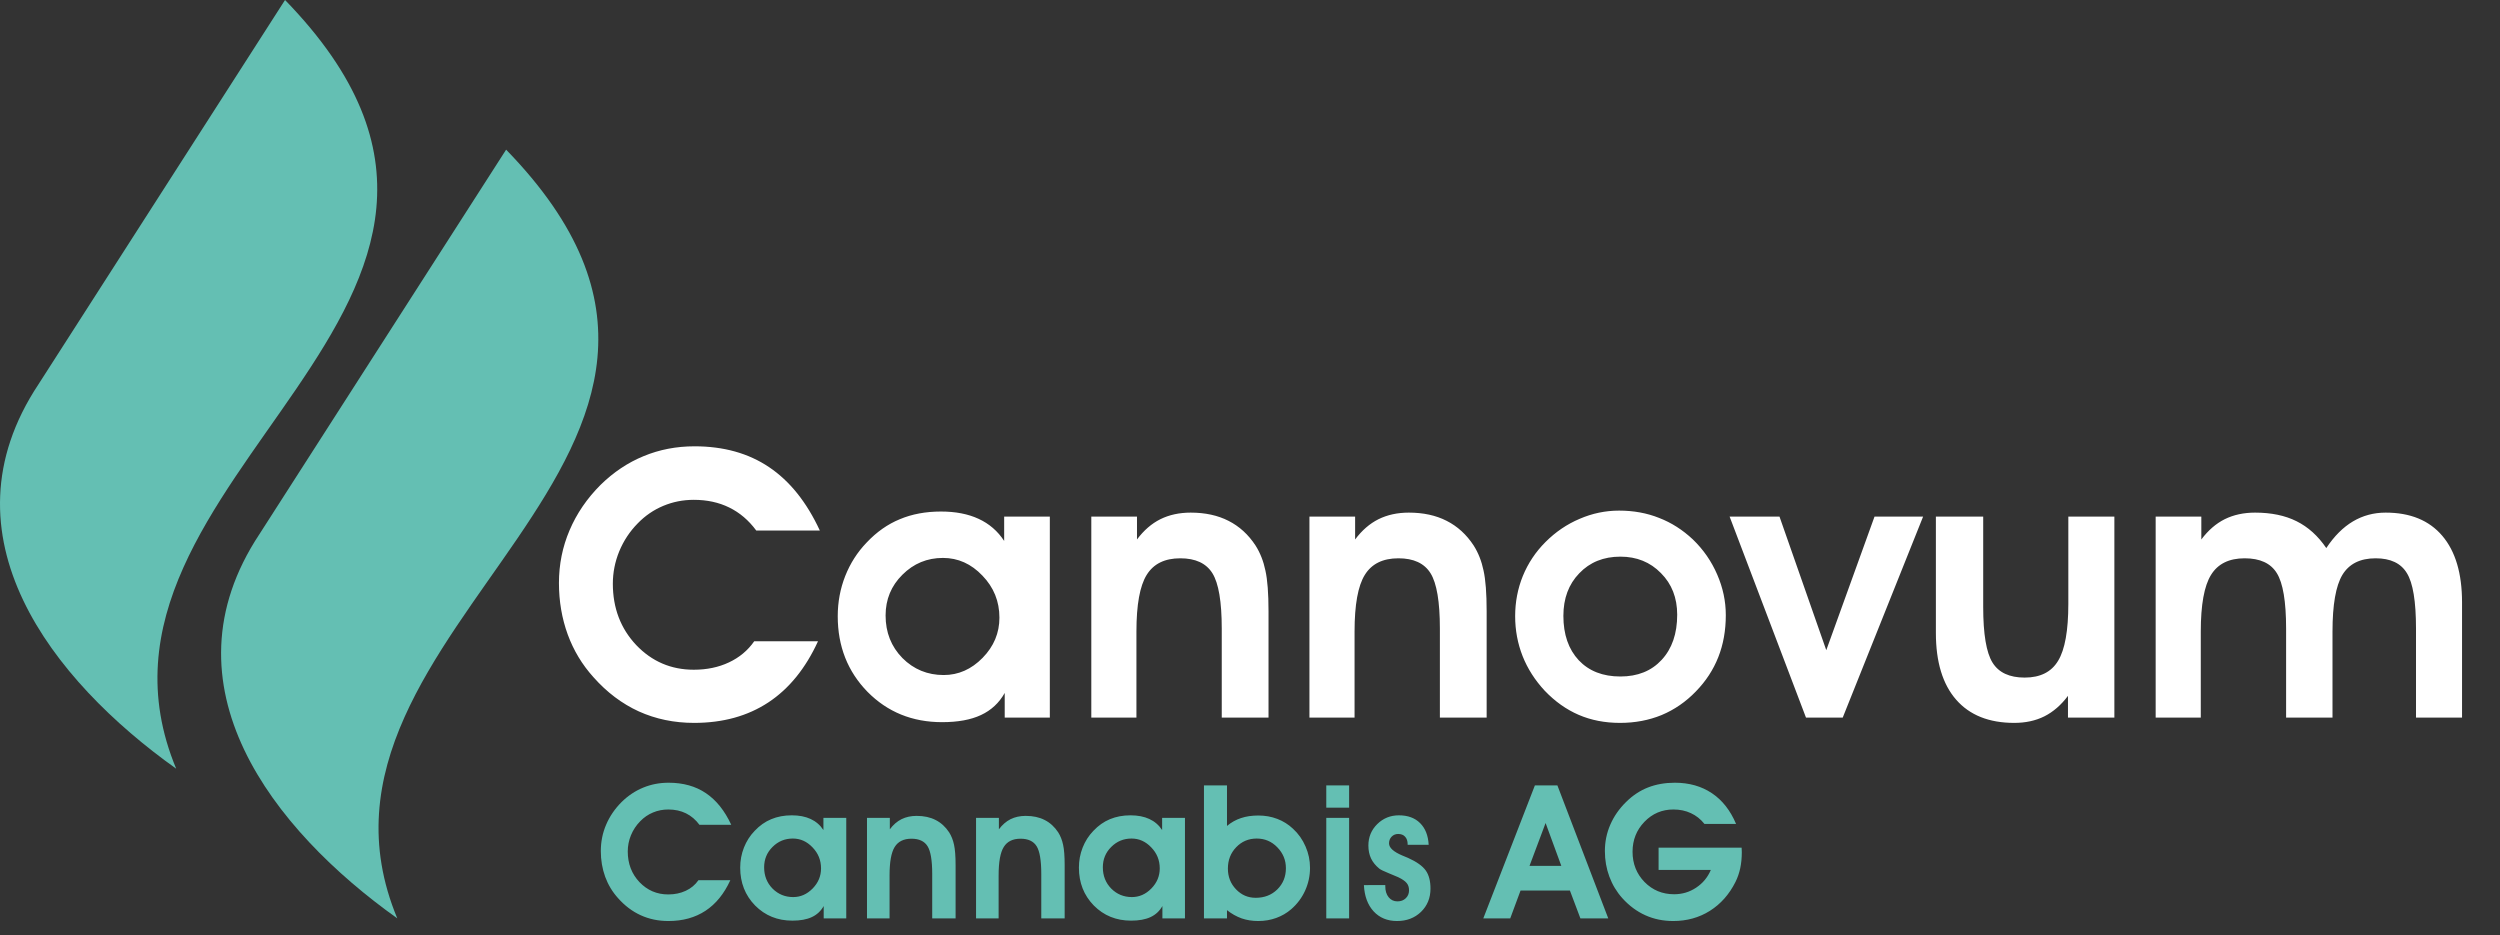
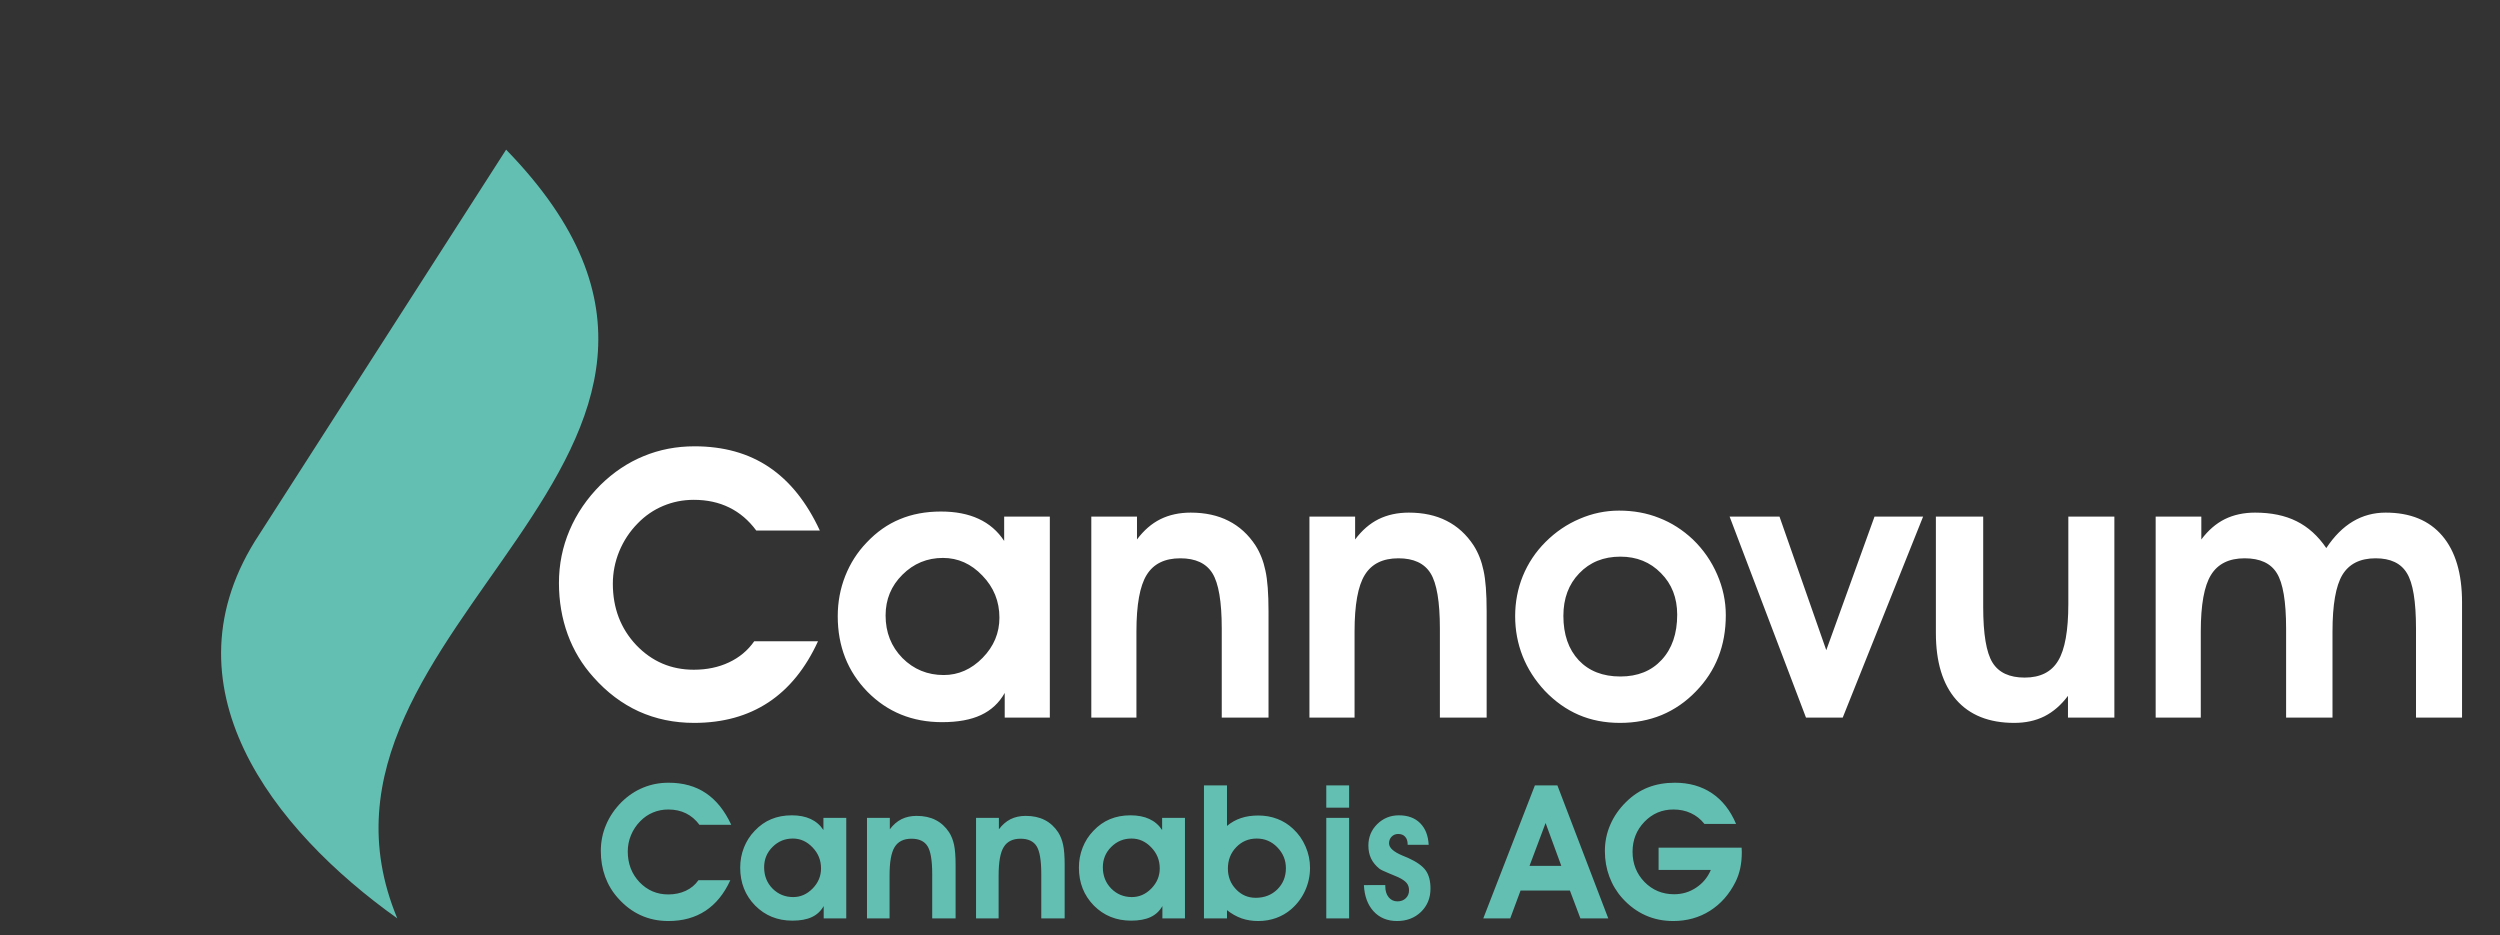
<svg xmlns="http://www.w3.org/2000/svg" width="147" height="55" viewBox="0 0 147 55" fill="none">
  <rect x="0" y="0" width="147" height="55" fill="#333333" stroke="none" />
-   <path d="M2.26 22.6C-3.64 31.5 3.06 40 10.36 45.2C3.16 27.9 34.26 18 16.76 0L2.26 22.6Z" fill="#64BFB3" />
  <path d="M15.26 31.4C9.36 40.3 16.06 48.8 23.36 54C16.16 36.7 47.26 26.8 29.76 8.8L15.26 31.4Z" fill="#64BFB3" />
  <path d="M48.206 31.195H44.468C44.024 30.593 43.494 30.142 42.878 29.841C42.269 29.541 41.575 29.39 40.794 29.39C40.164 29.39 39.566 29.508 39 29.745C38.434 29.981 37.933 30.325 37.496 30.776C37.031 31.248 36.669 31.796 36.411 32.419C36.16 33.035 36.035 33.669 36.035 34.321C36.035 35.753 36.493 36.956 37.41 37.93C38.334 38.897 39.462 39.38 40.794 39.38C41.56 39.38 42.248 39.237 42.856 38.951C43.472 38.664 43.97 38.249 44.35 37.705H48.099C47.368 39.302 46.394 40.501 45.177 41.303C43.959 42.105 42.505 42.506 40.815 42.506C39.641 42.506 38.556 42.281 37.56 41.83C36.572 41.378 35.684 40.709 34.897 39.821C34.23 39.083 33.726 38.245 33.382 37.307C33.038 36.362 32.866 35.352 32.866 34.278C32.866 33.189 33.074 32.158 33.489 31.184C33.905 30.203 34.513 29.311 35.315 28.509C36.075 27.765 36.916 27.202 37.84 26.823C38.771 26.436 39.77 26.243 40.837 26.243C42.548 26.243 44.009 26.651 45.22 27.467C46.437 28.284 47.433 29.526 48.206 31.195ZM52.073 36.19C52.073 37.185 52.403 38.02 53.062 38.693C53.727 39.359 54.537 39.692 55.489 39.692C56.356 39.692 57.118 39.355 57.777 38.682C58.436 38.009 58.766 37.221 58.766 36.319C58.766 35.359 58.433 34.536 57.767 33.848C57.108 33.154 56.334 32.806 55.446 32.806C54.515 32.806 53.72 33.136 53.062 33.794C52.403 34.446 52.073 35.245 52.073 36.19ZM59.077 42.195V40.745C58.748 41.332 58.282 41.765 57.681 42.044C57.086 42.324 56.324 42.463 55.393 42.463C53.645 42.463 52.184 41.869 51.01 40.68C49.842 39.484 49.259 38.002 49.259 36.233C49.259 35.402 49.406 34.614 49.699 33.87C49.993 33.125 50.412 32.47 50.956 31.904C51.543 31.281 52.195 30.822 52.911 30.529C53.627 30.228 54.433 30.078 55.328 30.078C56.188 30.078 56.925 30.221 57.541 30.507C58.164 30.794 58.665 31.227 59.045 31.807V30.378H61.73V42.195H59.077ZM66.855 30.378V31.721C67.255 31.184 67.714 30.787 68.23 30.529C68.752 30.271 69.347 30.142 70.013 30.142C70.865 30.142 71.606 30.303 72.236 30.625C72.874 30.948 73.404 31.431 73.826 32.076C74.098 32.505 74.292 32.996 74.406 33.547C74.528 34.092 74.589 34.89 74.589 35.943V42.195H71.839V36.963C71.839 35.381 71.656 34.296 71.291 33.709C70.926 33.121 70.296 32.828 69.4 32.828C68.484 32.828 67.825 33.154 67.424 33.805C67.023 34.45 66.822 35.56 66.822 37.135V42.195H64.169V30.378H66.855ZM79.681 30.378V31.721C80.082 31.184 80.54 30.787 81.056 30.529C81.579 30.271 82.173 30.142 82.839 30.142C83.691 30.142 84.432 30.303 85.062 30.625C85.7 30.948 86.23 31.431 86.652 32.076C86.924 32.505 87.118 32.996 87.232 33.547C87.354 34.092 87.415 34.89 87.415 35.943V42.195H84.665V36.963C84.665 35.381 84.482 34.296 84.117 33.709C83.752 33.121 83.122 32.828 82.227 32.828C81.31 32.828 80.651 33.154 80.25 33.805C79.849 34.45 79.648 35.56 79.648 37.135V42.195H76.995V30.378H79.681ZM91.927 36.211C91.927 37.307 92.228 38.177 92.829 38.822C93.431 39.459 94.247 39.778 95.278 39.778C96.295 39.778 97.105 39.452 97.706 38.8C98.315 38.141 98.619 37.257 98.619 36.147C98.619 35.151 98.3 34.335 97.663 33.698C97.033 33.053 96.238 32.731 95.278 32.731C94.29 32.731 93.484 33.057 92.861 33.709C92.238 34.353 91.927 35.187 91.927 36.211ZM89.091 36.233C89.091 35.402 89.241 34.614 89.542 33.87C89.85 33.118 90.294 32.452 90.874 31.872C91.468 31.277 92.138 30.822 92.883 30.507C93.628 30.185 94.401 30.024 95.203 30.024C96.055 30.024 96.84 30.167 97.556 30.454C98.279 30.733 98.941 31.155 99.543 31.721C100.159 32.316 100.635 33.003 100.972 33.784C101.308 34.557 101.477 35.352 101.477 36.169C101.477 37.071 101.33 37.894 101.036 38.639C100.743 39.384 100.302 40.057 99.715 40.659C99.128 41.267 98.458 41.729 97.706 42.044C96.954 42.352 96.138 42.506 95.257 42.506C94.369 42.506 93.56 42.349 92.829 42.034C92.099 41.719 91.433 41.246 90.831 40.616C90.258 40 89.825 39.323 89.531 38.585C89.238 37.841 89.091 37.056 89.091 36.233ZM108.352 42.195H106.192L101.702 30.378H104.635L107.385 38.231L110.221 30.378H113.078L108.352 42.195ZM121.597 42.195V40.916C121.196 41.454 120.734 41.855 120.211 42.12C119.695 42.377 119.104 42.506 118.438 42.506C116.956 42.506 115.817 42.052 115.022 41.142C114.228 40.233 113.83 38.926 113.83 37.221V30.378H116.612V35.685C116.612 37.282 116.795 38.374 117.16 38.961C117.525 39.549 118.156 39.842 119.051 39.842C119.967 39.842 120.623 39.513 121.017 38.854C121.418 38.195 121.618 37.078 121.618 35.502V30.378H124.325V42.195H121.597ZM129.438 30.378V31.721C129.84 31.184 130.298 30.787 130.813 30.529C131.336 30.271 131.931 30.142 132.597 30.142C133.549 30.142 134.362 30.31 135.035 30.647C135.715 30.984 136.299 31.51 136.786 32.226C137.252 31.524 137.774 31.002 138.354 30.658C138.935 30.314 139.576 30.142 140.277 30.142C141.724 30.142 142.834 30.597 143.607 31.506C144.381 32.416 144.768 33.719 144.768 35.416V42.195H142.061V36.963C142.061 35.359 141.882 34.271 141.523 33.698C141.173 33.118 140.56 32.828 139.687 32.828C138.777 32.828 138.125 33.154 137.731 33.805C137.345 34.45 137.151 35.56 137.151 37.135V42.195H134.423V36.963C134.423 35.366 134.24 34.278 133.875 33.698C133.517 33.118 132.887 32.828 131.984 32.828C131.068 32.828 130.409 33.154 130.008 33.805C129.607 34.45 129.406 35.56 129.406 37.135V42.195H126.753V30.378H129.438Z" fill="white" />
  <path d="M42.998 48.5H41.128C40.906 48.199 40.641 47.974 40.334 47.823C40.029 47.673 39.682 47.598 39.291 47.598C38.976 47.598 38.677 47.657 38.395 47.775C38.112 47.893 37.861 48.065 37.643 48.291C37.41 48.527 37.229 48.801 37.1 49.112C36.975 49.42 36.912 49.737 36.912 50.063C36.912 50.779 37.141 51.381 37.6 51.868C38.062 52.351 38.626 52.593 39.291 52.593C39.675 52.593 40.018 52.521 40.323 52.378C40.631 52.235 40.88 52.027 41.069 51.755H42.944C42.579 52.553 42.092 53.153 41.483 53.554C40.874 53.955 40.147 54.156 39.302 54.156C38.715 54.156 38.172 54.043 37.675 53.817C37.181 53.592 36.737 53.257 36.343 52.813C36.01 52.444 35.757 52.025 35.585 51.556C35.414 51.084 35.328 50.579 35.328 50.041C35.328 49.497 35.431 48.982 35.639 48.495C35.847 48.004 36.151 47.558 36.552 47.157C36.932 46.785 37.352 46.504 37.815 46.314C38.28 46.121 38.779 46.024 39.313 46.024C40.169 46.024 40.899 46.228 41.504 46.636C42.113 47.044 42.611 47.666 42.998 48.5ZM44.931 50.998C44.931 51.495 45.096 51.912 45.425 52.249C45.758 52.582 46.163 52.748 46.639 52.748C47.072 52.748 47.454 52.58 47.783 52.244C48.113 51.907 48.277 51.513 48.277 51.062C48.277 50.582 48.111 50.17 47.778 49.827C47.448 49.479 47.062 49.306 46.618 49.306C46.152 49.306 45.755 49.47 45.425 49.8C45.096 50.126 44.931 50.525 44.931 50.998ZM48.433 54V53.275C48.268 53.569 48.036 53.785 47.735 53.925C47.438 54.065 47.056 54.134 46.591 54.134C45.717 54.134 44.987 53.837 44.399 53.243C43.816 52.645 43.524 51.904 43.524 51.019C43.524 50.604 43.597 50.21 43.744 49.837C43.891 49.465 44.1 49.137 44.373 48.855C44.666 48.543 44.992 48.314 45.35 48.167C45.708 48.017 46.111 47.941 46.559 47.941C46.988 47.941 47.357 48.013 47.665 48.156C47.977 48.3 48.227 48.516 48.417 48.806V48.092H49.76V54H48.433ZM52.322 48.092V48.763C52.522 48.495 52.752 48.296 53.009 48.167C53.271 48.038 53.568 47.974 53.901 47.974C54.327 47.974 54.698 48.054 55.013 48.215C55.331 48.377 55.596 48.618 55.808 48.94C55.944 49.155 56.04 49.401 56.098 49.676C56.158 49.948 56.189 50.348 56.189 50.874V54H54.814V51.384C54.814 50.593 54.723 50.05 54.54 49.757C54.357 49.463 54.042 49.316 53.595 49.316C53.136 49.316 52.807 49.479 52.606 49.805C52.406 50.127 52.306 50.682 52.306 51.47V54H50.979V48.092H52.322ZM58.735 48.092V48.763C58.935 48.495 59.165 48.296 59.422 48.167C59.684 48.038 59.981 47.974 60.314 47.974C60.74 47.974 61.111 48.054 61.426 48.215C61.745 48.377 62.009 48.618 62.221 48.94C62.357 49.155 62.453 49.401 62.511 49.676C62.572 49.948 62.602 50.348 62.602 50.874V54H61.227V51.384C61.227 50.593 61.136 50.05 60.953 49.757C60.77 49.463 60.455 49.316 60.008 49.316C59.55 49.316 59.22 49.479 59.02 49.805C58.819 50.127 58.719 50.682 58.719 51.47V54H57.392V48.092H58.735ZM64.847 50.998C64.847 51.495 65.012 51.912 65.341 52.249C65.674 52.582 66.079 52.748 66.555 52.748C66.988 52.748 67.37 52.58 67.699 52.244C68.029 51.907 68.193 51.513 68.193 51.062C68.193 50.582 68.027 50.17 67.694 49.827C67.364 49.479 66.978 49.306 66.534 49.306C66.068 49.306 65.671 49.47 65.341 49.8C65.012 50.126 64.847 50.525 64.847 50.998ZM68.349 54V53.275C68.184 53.569 67.952 53.785 67.651 53.925C67.354 54.065 66.972 54.134 66.507 54.134C65.633 54.134 64.903 53.837 64.315 53.243C63.732 52.645 63.44 51.904 63.44 51.019C63.44 50.604 63.513 50.21 63.66 49.837C63.807 49.465 64.016 49.137 64.289 48.855C64.582 48.543 64.908 48.314 65.266 48.167C65.624 48.017 66.027 47.941 66.475 47.941C66.904 47.941 67.273 48.013 67.581 48.156C67.893 48.3 68.143 48.516 68.333 48.806V48.092H69.676V54H68.349ZM72.2 51.073C72.2 51.553 72.359 51.959 72.678 52.292C72.997 52.625 73.382 52.791 73.833 52.791C74.345 52.791 74.769 52.627 75.106 52.297C75.442 51.964 75.611 51.549 75.611 51.051C75.611 50.575 75.442 50.165 75.106 49.821C74.773 49.477 74.37 49.306 73.897 49.306C73.418 49.306 73.015 49.476 72.689 49.816C72.363 50.153 72.2 50.572 72.2 51.073ZM72.147 48.565C72.401 48.353 72.676 48.199 72.974 48.102C73.271 48.002 73.611 47.952 73.994 47.952C74.388 47.952 74.759 48.018 75.106 48.151C75.453 48.283 75.761 48.477 76.03 48.731C76.349 49.025 76.594 49.372 76.766 49.773C76.941 50.17 77.029 50.589 77.029 51.03C77.029 51.502 76.932 51.95 76.739 52.373C76.549 52.791 76.277 53.155 75.922 53.463C75.661 53.688 75.366 53.86 75.036 53.978C74.707 54.097 74.356 54.156 73.983 54.156C73.632 54.156 73.307 54.104 73.006 54C72.705 53.893 72.419 53.731 72.147 53.517V54H70.793V46.18H72.147V48.565ZM79.328 47.49H77.985V46.18H79.328V47.49ZM77.985 54V48.092H79.328V54H77.985ZM81.455 52.04V52.12C81.455 52.382 81.521 52.595 81.653 52.759C81.786 52.92 81.958 53.001 82.169 53.001C82.37 53.001 82.532 52.94 82.658 52.818C82.787 52.697 82.851 52.541 82.851 52.351C82.851 52.176 82.805 52.032 82.711 51.921C82.618 51.807 82.452 51.692 82.212 51.578C82.076 51.517 81.875 51.433 81.61 51.325C81.345 51.218 81.175 51.134 81.1 51.073C80.882 50.894 80.721 50.695 80.617 50.477C80.513 50.255 80.461 50.002 80.461 49.719C80.461 49.221 80.635 48.801 80.982 48.457C81.333 48.113 81.757 47.941 82.255 47.941C82.781 47.941 83.197 48.094 83.501 48.398C83.809 48.702 83.977 49.128 84.006 49.676H82.77V49.644C82.77 49.454 82.72 49.306 82.62 49.198C82.523 49.091 82.387 49.037 82.212 49.037C82.058 49.037 81.929 49.091 81.825 49.198C81.725 49.302 81.675 49.433 81.675 49.59C81.675 49.848 81.94 50.088 82.47 50.31C82.609 50.367 82.717 50.412 82.792 50.444C83.3 50.673 83.648 50.921 83.834 51.185C84.02 51.447 84.113 51.801 84.113 52.249C84.113 52.8 83.927 53.257 83.555 53.619C83.182 53.977 82.713 54.156 82.147 54.156C81.578 54.156 81.118 53.966 80.767 53.586C80.42 53.207 80.23 52.693 80.198 52.045L81.455 52.04ZM91.805 50.912L90.881 48.393L89.936 50.912H91.805ZM89.409 52.362L88.802 54H87.218L90.252 46.18H91.574L94.565 54H92.927L92.31 52.362H89.409ZM102.407 49.843C102.407 49.871 102.409 49.916 102.413 49.977C102.416 50.034 102.418 50.077 102.418 50.106C102.418 50.443 102.388 50.756 102.327 51.046C102.266 51.332 102.173 51.603 102.047 51.857C101.679 52.591 101.175 53.158 100.538 53.56C99.904 53.957 99.186 54.156 98.384 54.156C97.793 54.156 97.247 54.043 96.746 53.817C96.245 53.592 95.794 53.257 95.393 52.813C95.06 52.441 94.805 52.018 94.63 51.545C94.454 51.073 94.367 50.572 94.367 50.041C94.367 49.497 94.472 48.982 94.684 48.495C94.895 48.004 95.205 47.558 95.613 47.157C95.999 46.774 96.429 46.489 96.902 46.303C97.378 46.117 97.904 46.024 98.481 46.024C99.322 46.024 100.049 46.23 100.662 46.642C101.274 47.053 101.747 47.655 102.08 48.446H100.221C99.996 48.163 99.729 47.952 99.421 47.812C99.117 47.669 98.775 47.598 98.395 47.598C97.725 47.598 97.158 47.839 96.692 48.323C96.227 48.806 95.994 49.393 95.994 50.084C95.994 50.786 96.229 51.379 96.698 51.862C97.17 52.342 97.751 52.582 98.438 52.582C98.914 52.582 99.346 52.453 99.732 52.195C100.123 51.938 100.411 51.59 100.597 51.153H97.525V49.843H102.407Z" fill="#64BFB3" />
</svg>